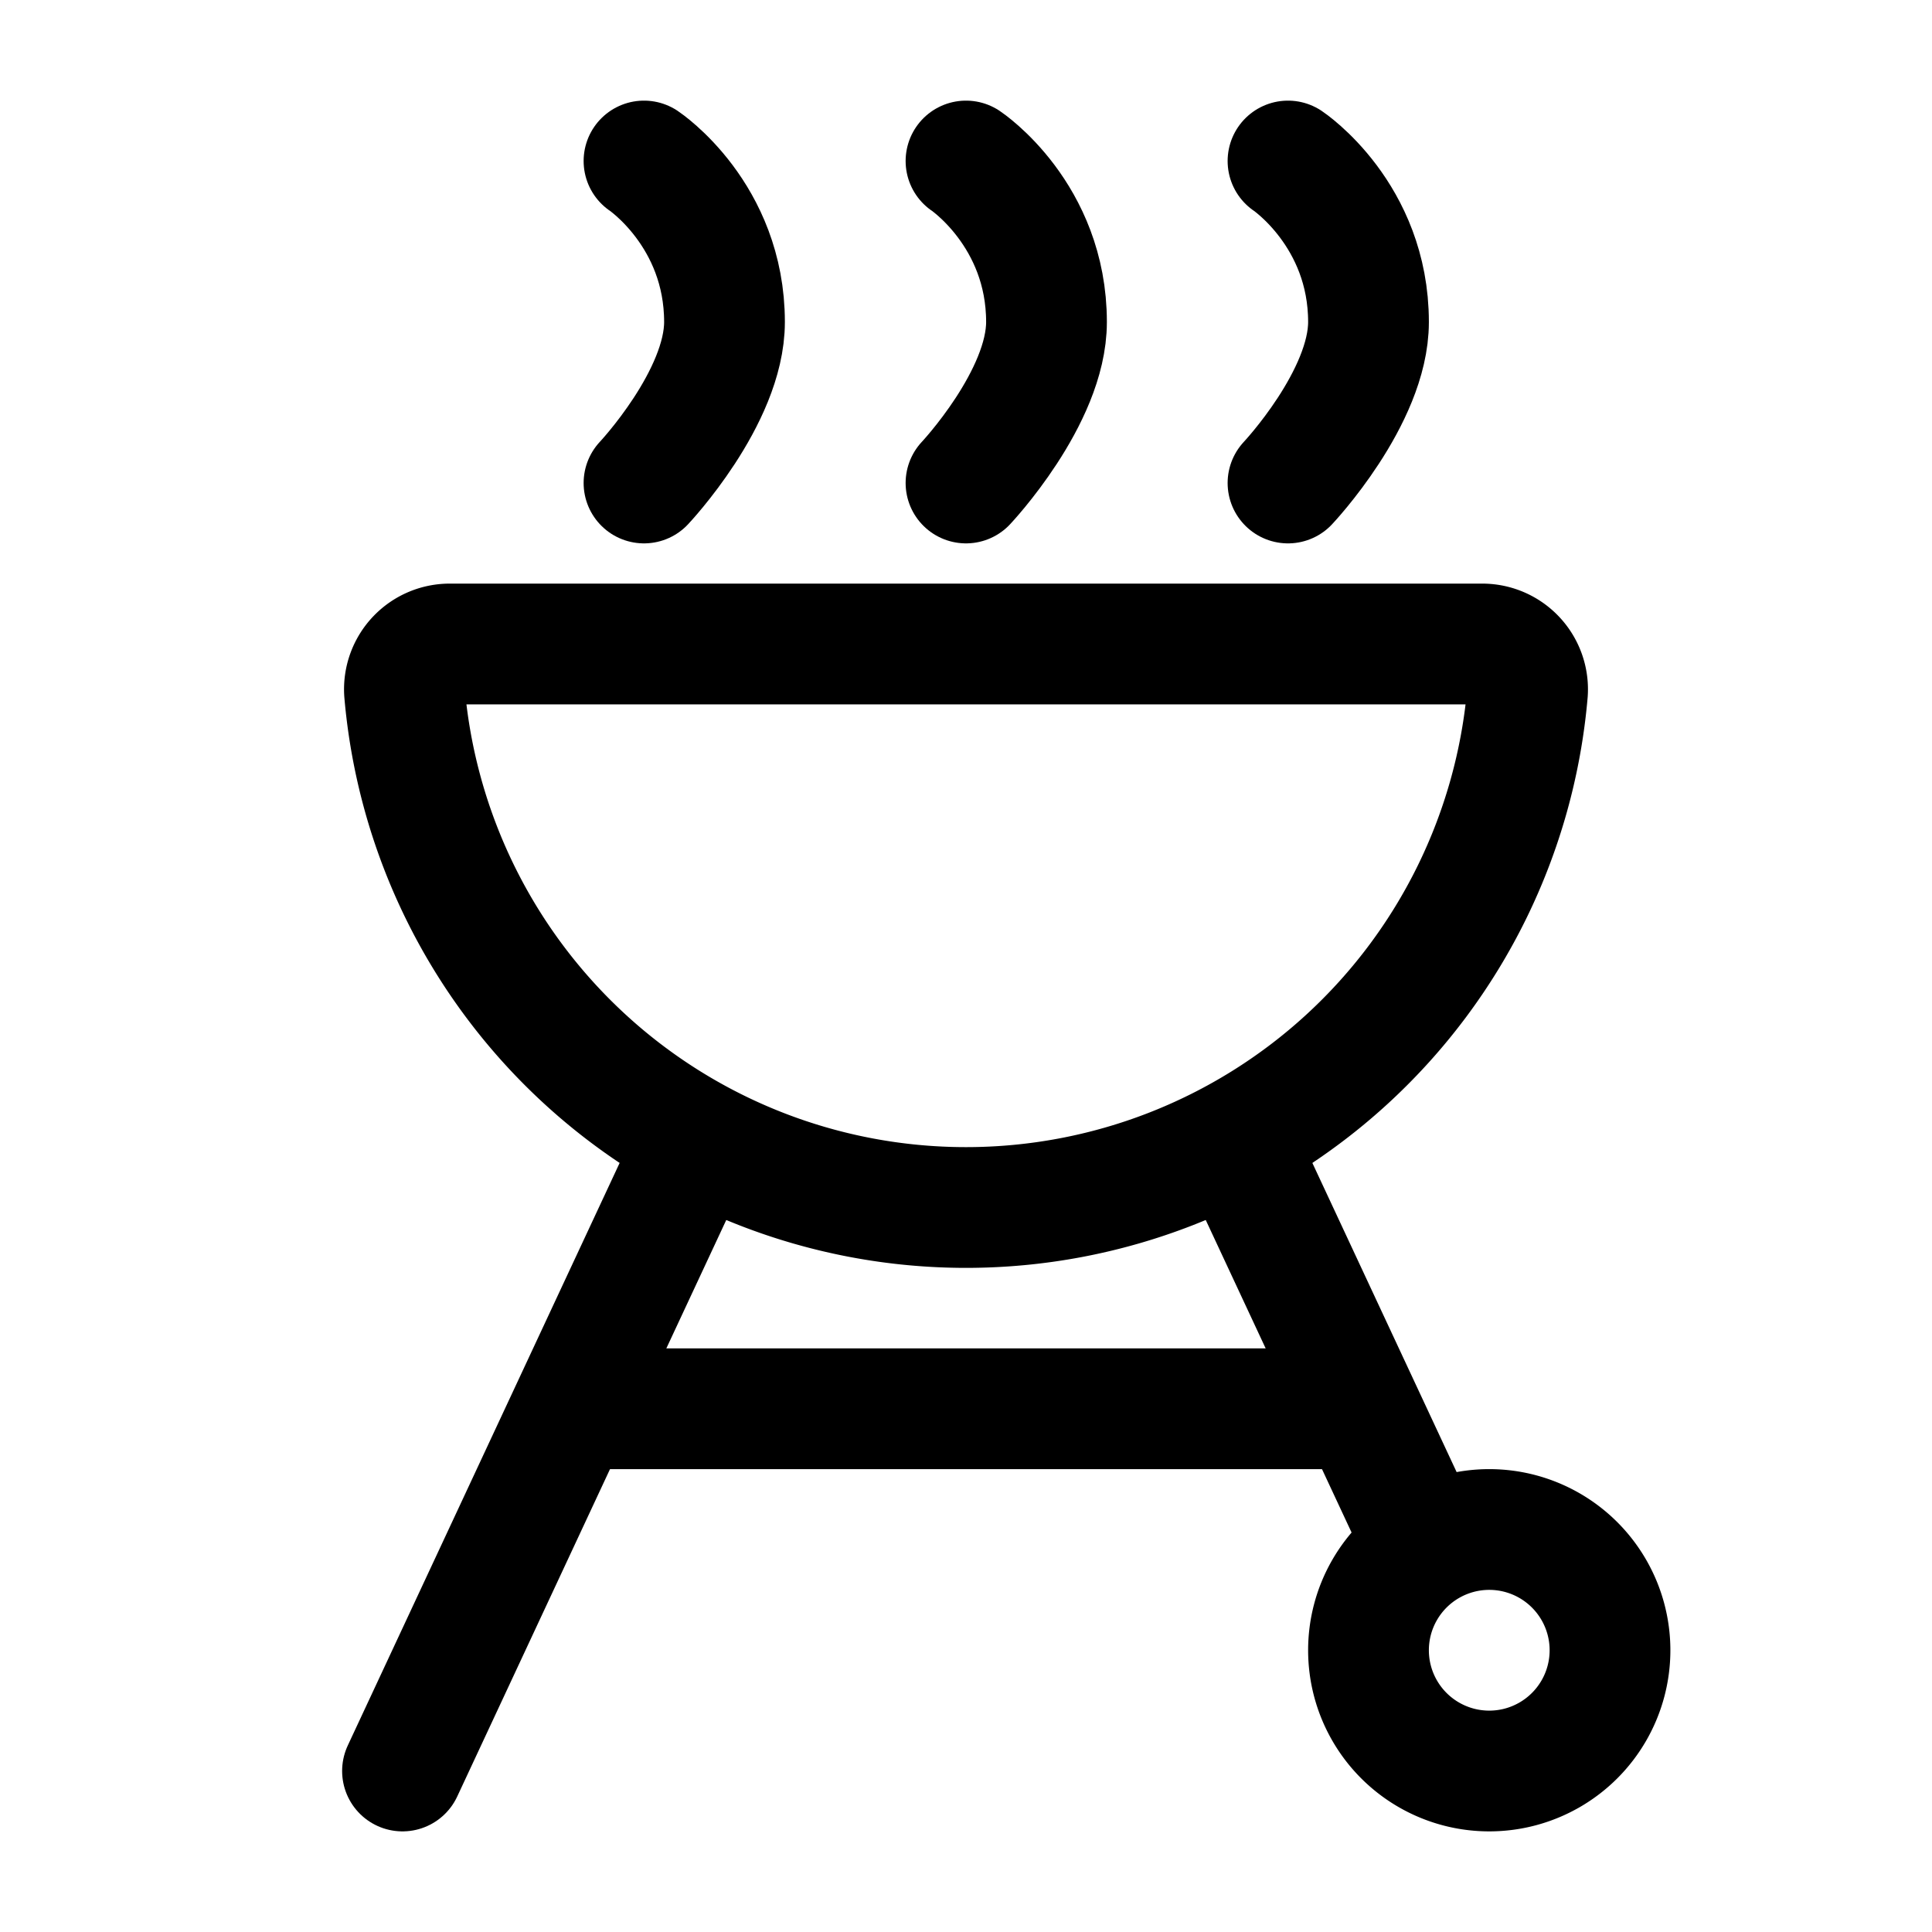
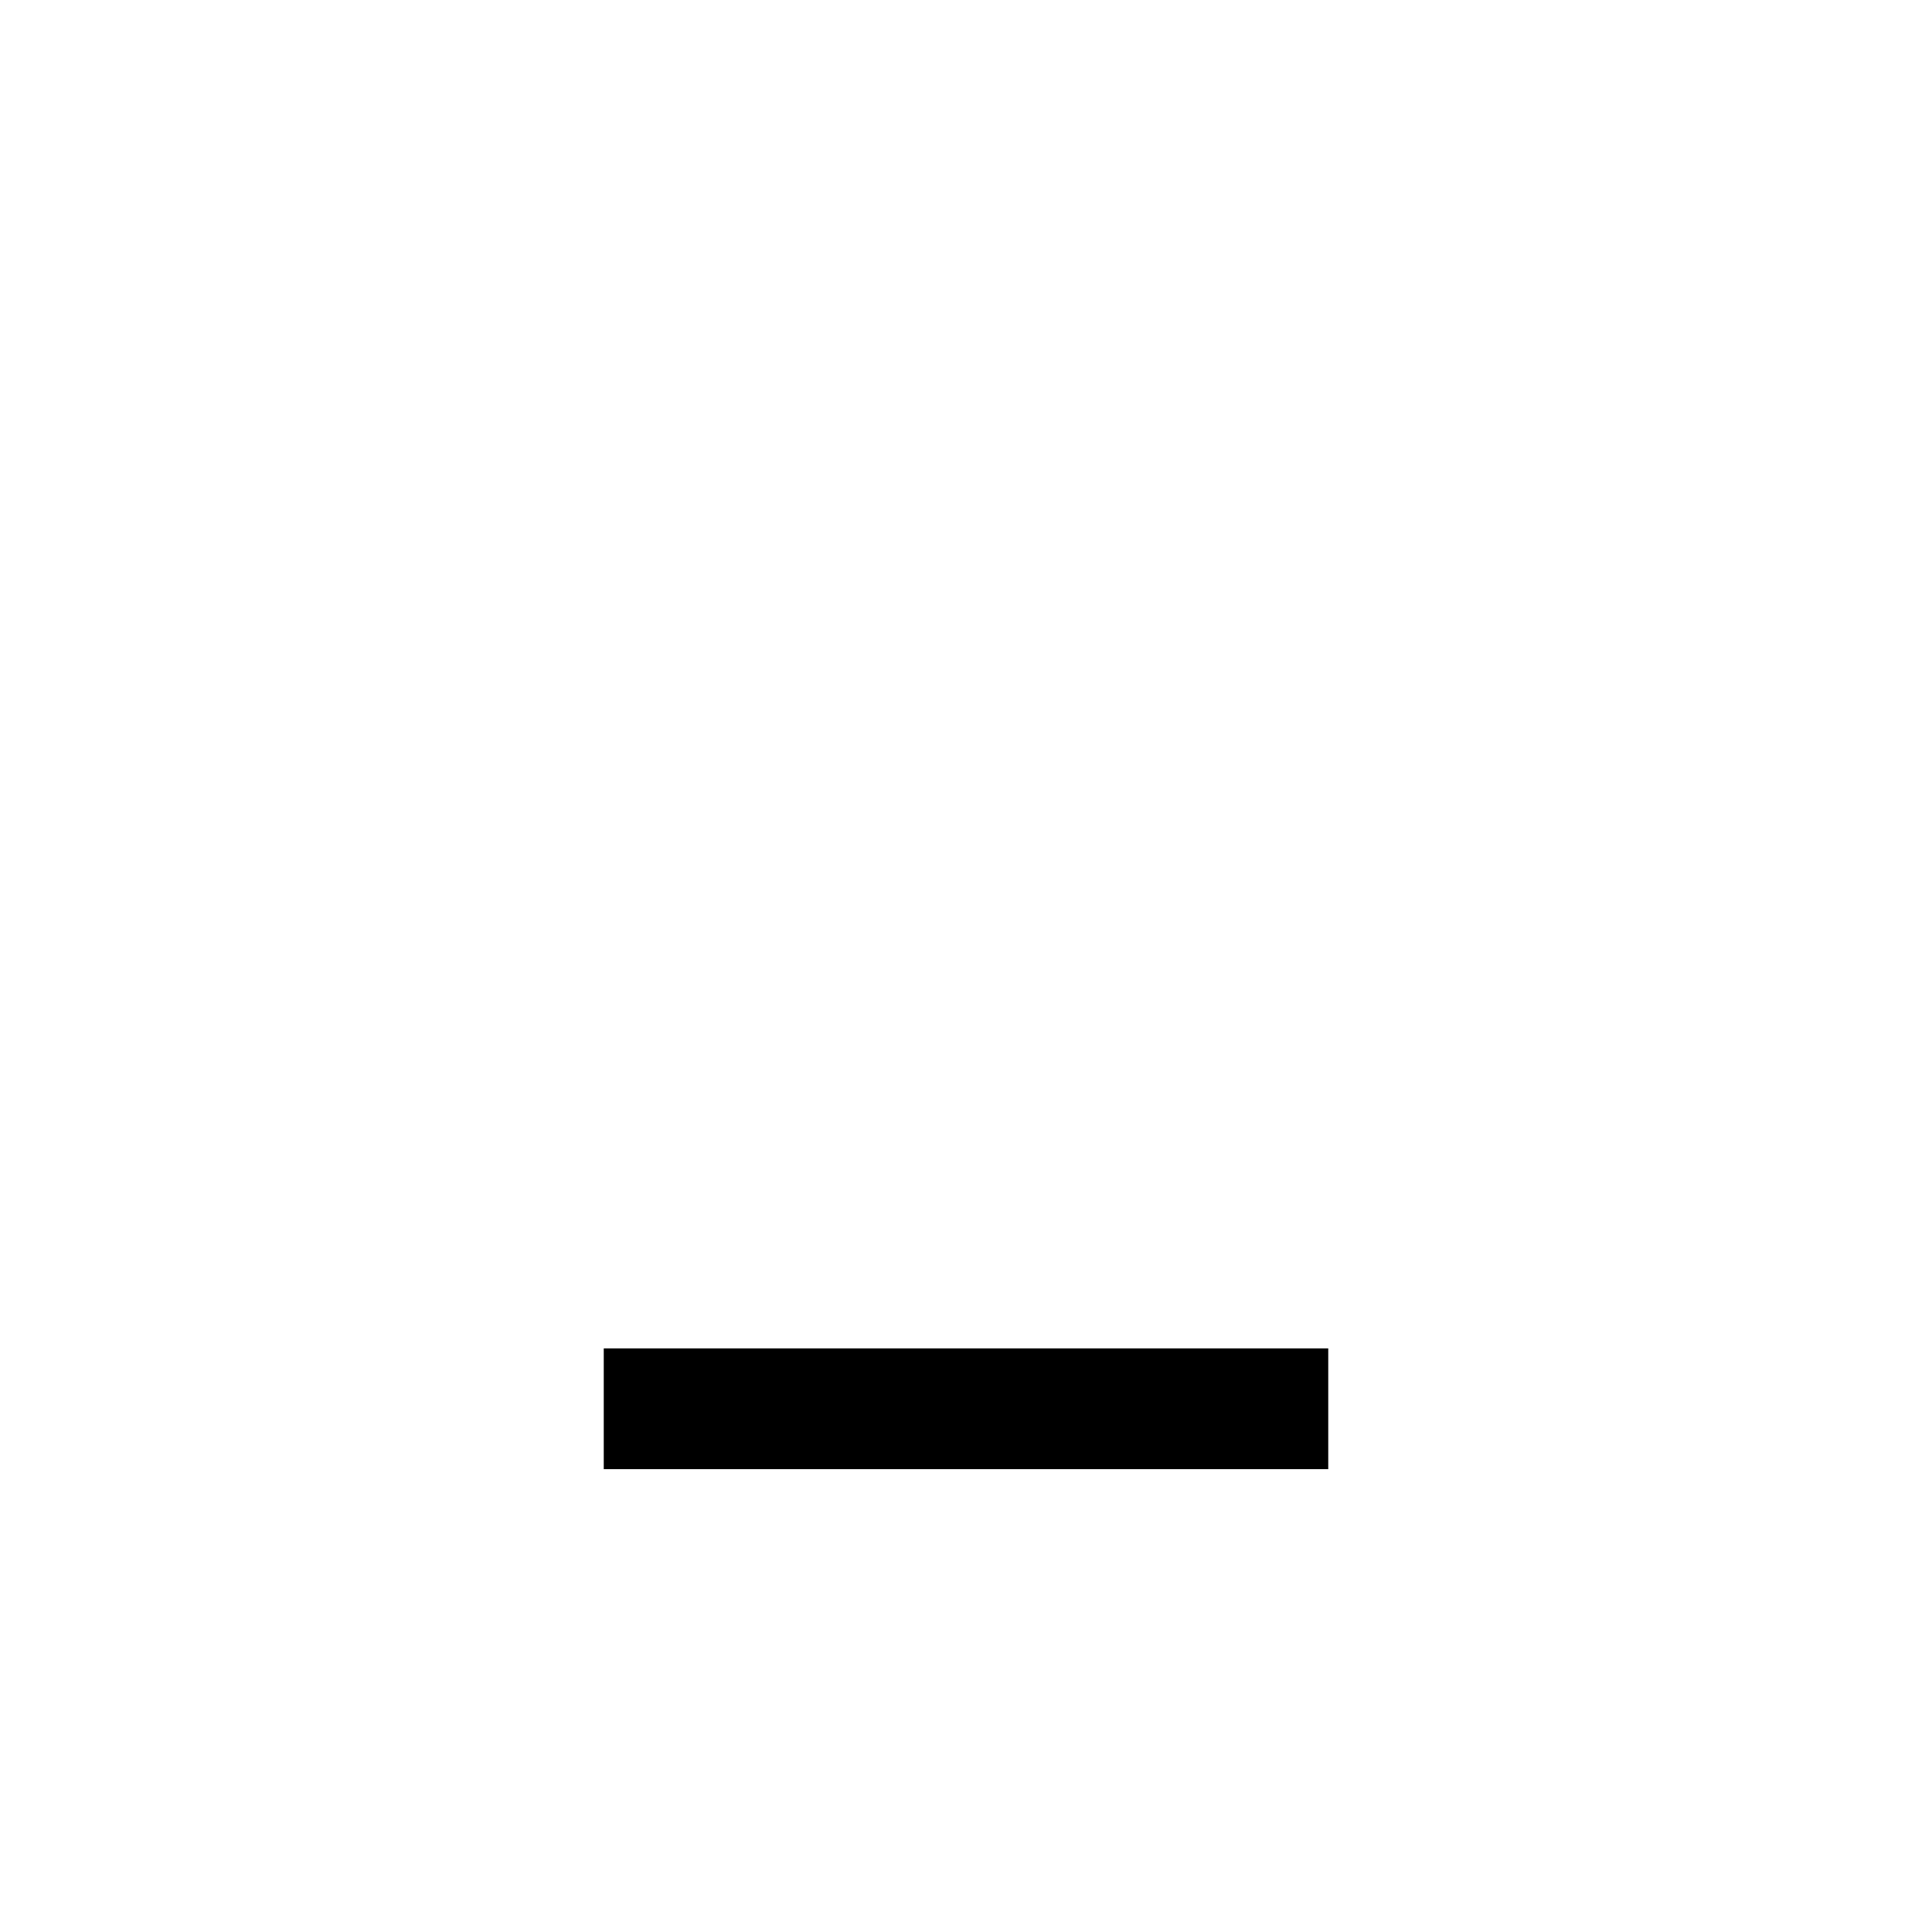
<svg xmlns="http://www.w3.org/2000/svg" width="800" height="800" viewBox="0 0 24 24">
  <g fill="none" stroke="currentColor" stroke-width="1.5">
-     <path stroke-linecap="round" stroke-linejoin="round" d="M8.5 14.5L5 22M8 6s1-1.061 1-2c0-1.333-1-2-1-2m4 4s1-1.061 1-2c0-1.333-1-2-1-2m4 4s1-1.061 1-2c0-1.333-1-2-1-2" />
    <path stroke-linejoin="round" d="M16.5 17.5h-9" />
-     <path stroke-linecap="round" stroke-linejoin="round" d="m15.5 14.5l2.1 4.5m.9 3a1.5 1.5 0 1 0 0-3a1.5 1.5 0 0 0 0 3" />
-     <path d="M12 15a7 7 0 0 0 6.975-6.4a.563.563 0 0 0-.575-.6H5.6a.563.563 0 0 0-.575.6A7 7 0 0 0 12 15Z" />
  </g>
</svg>